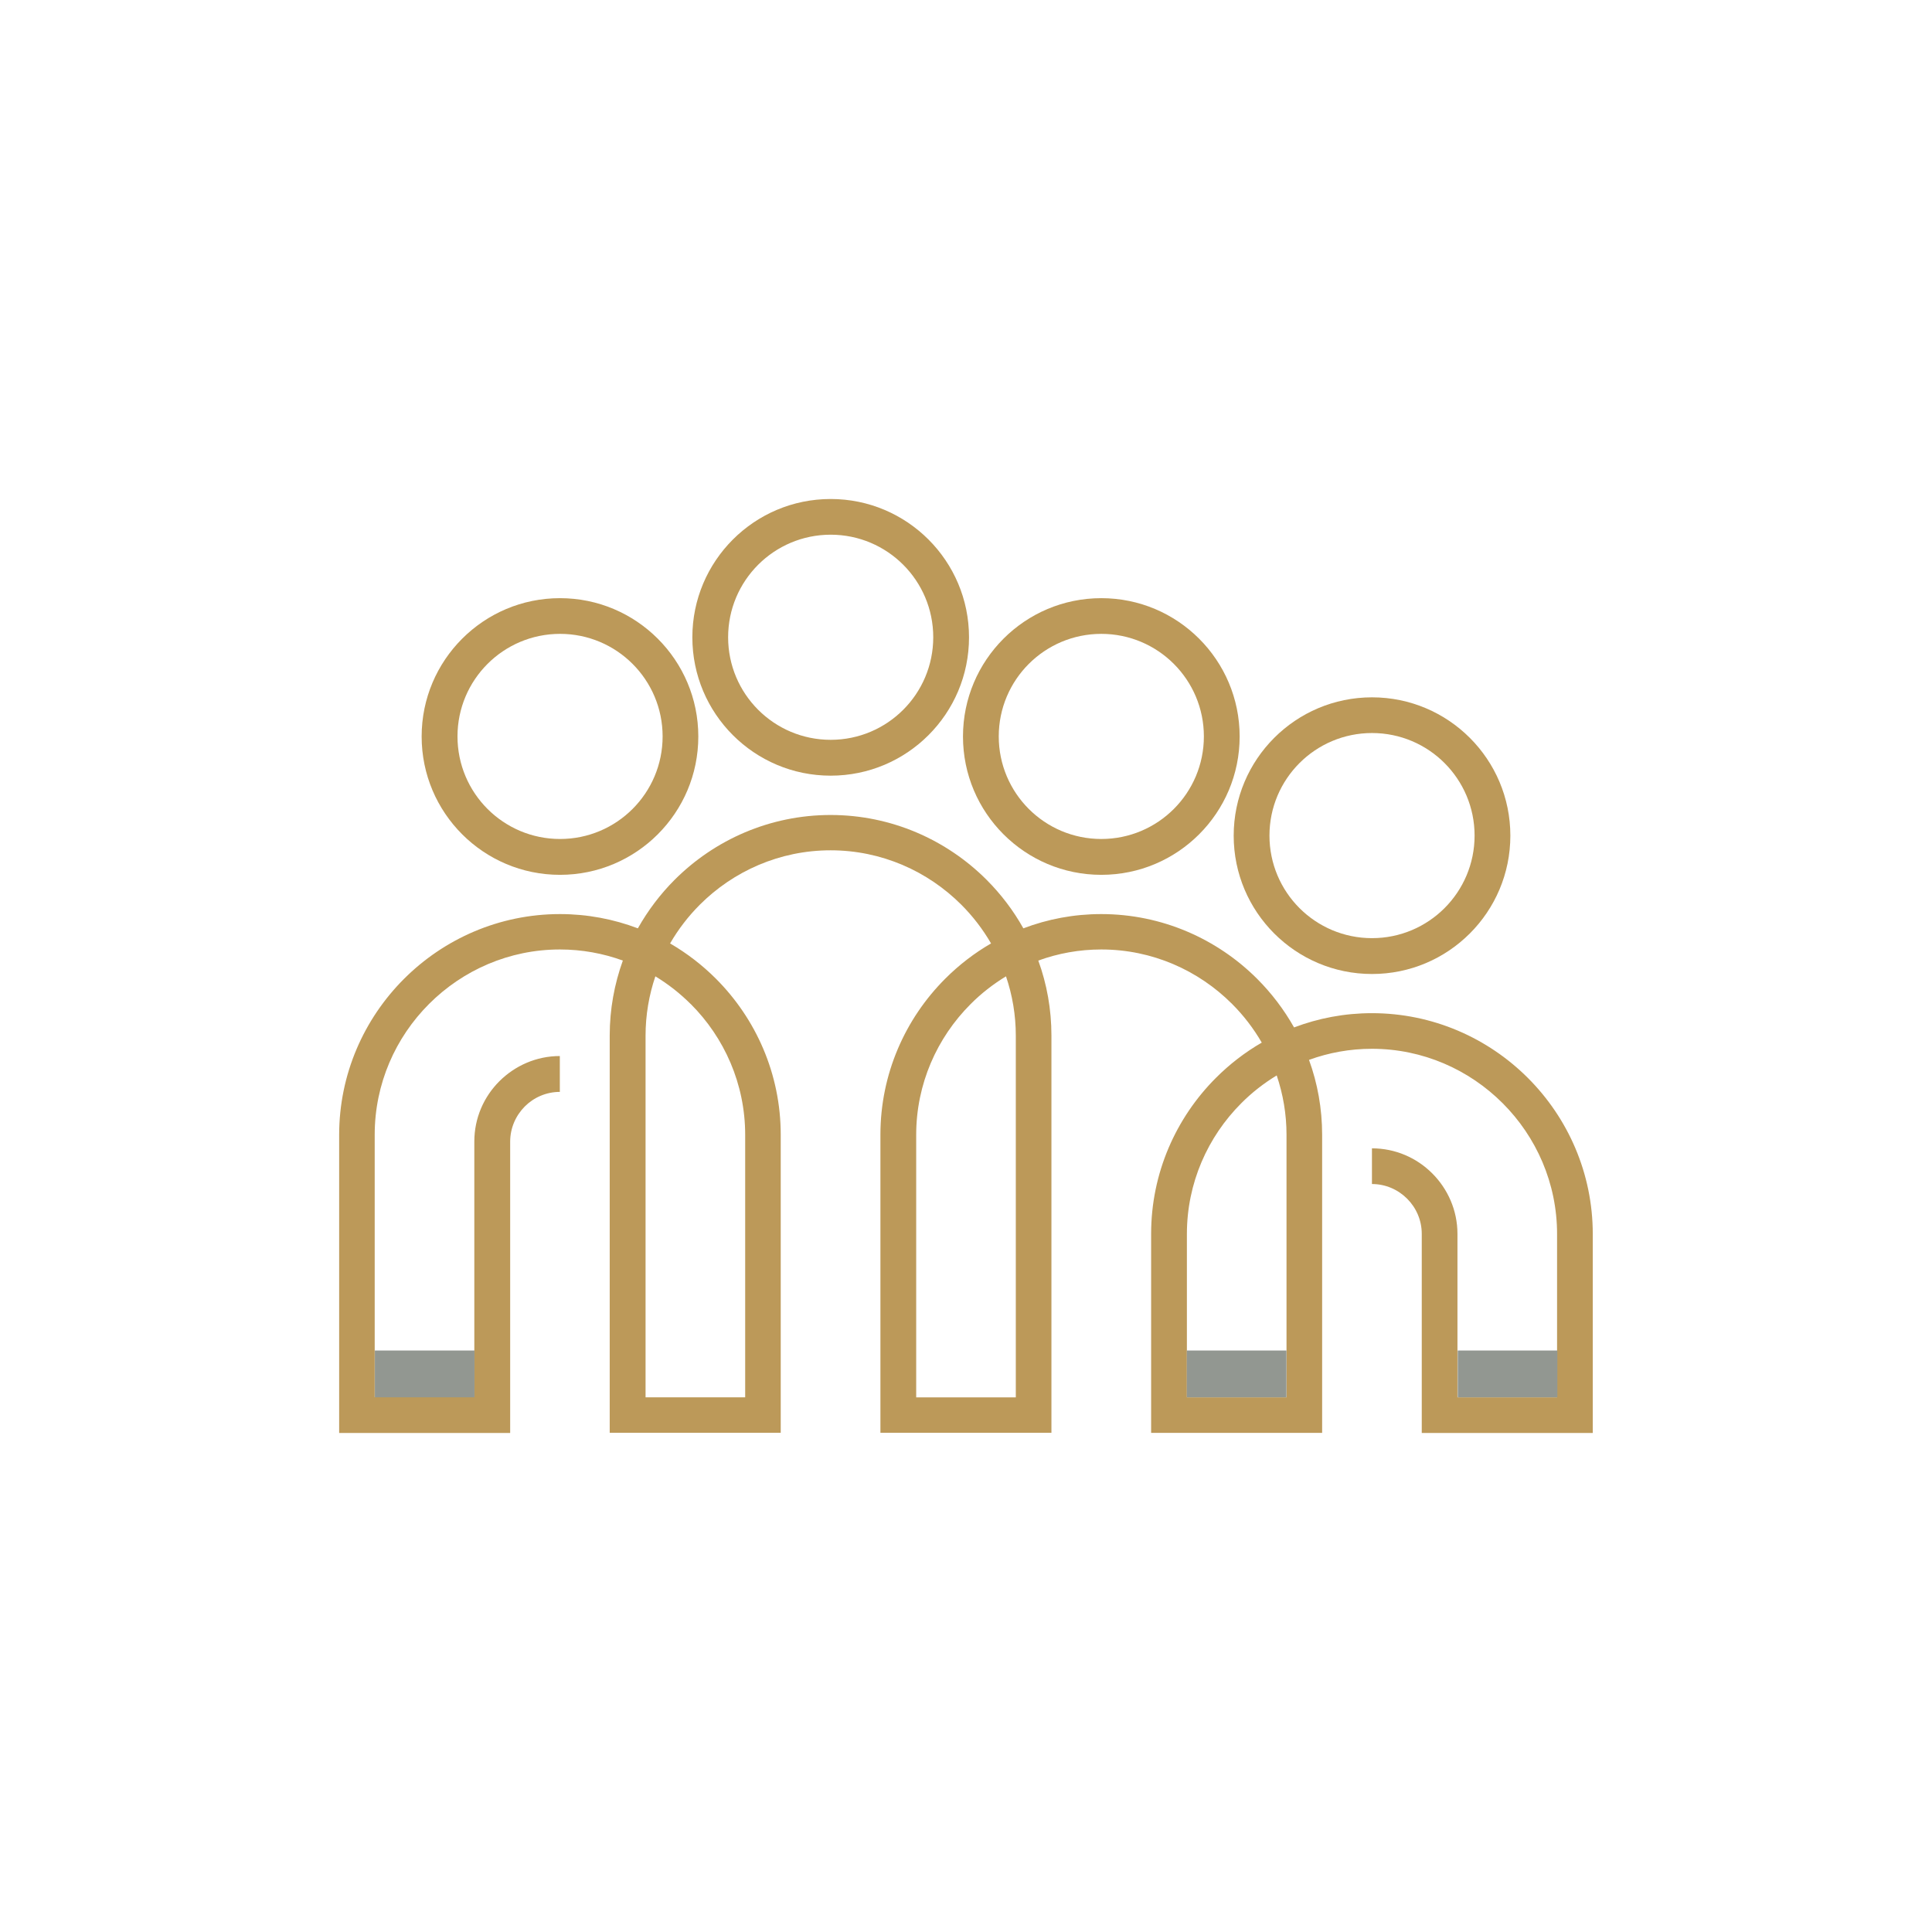
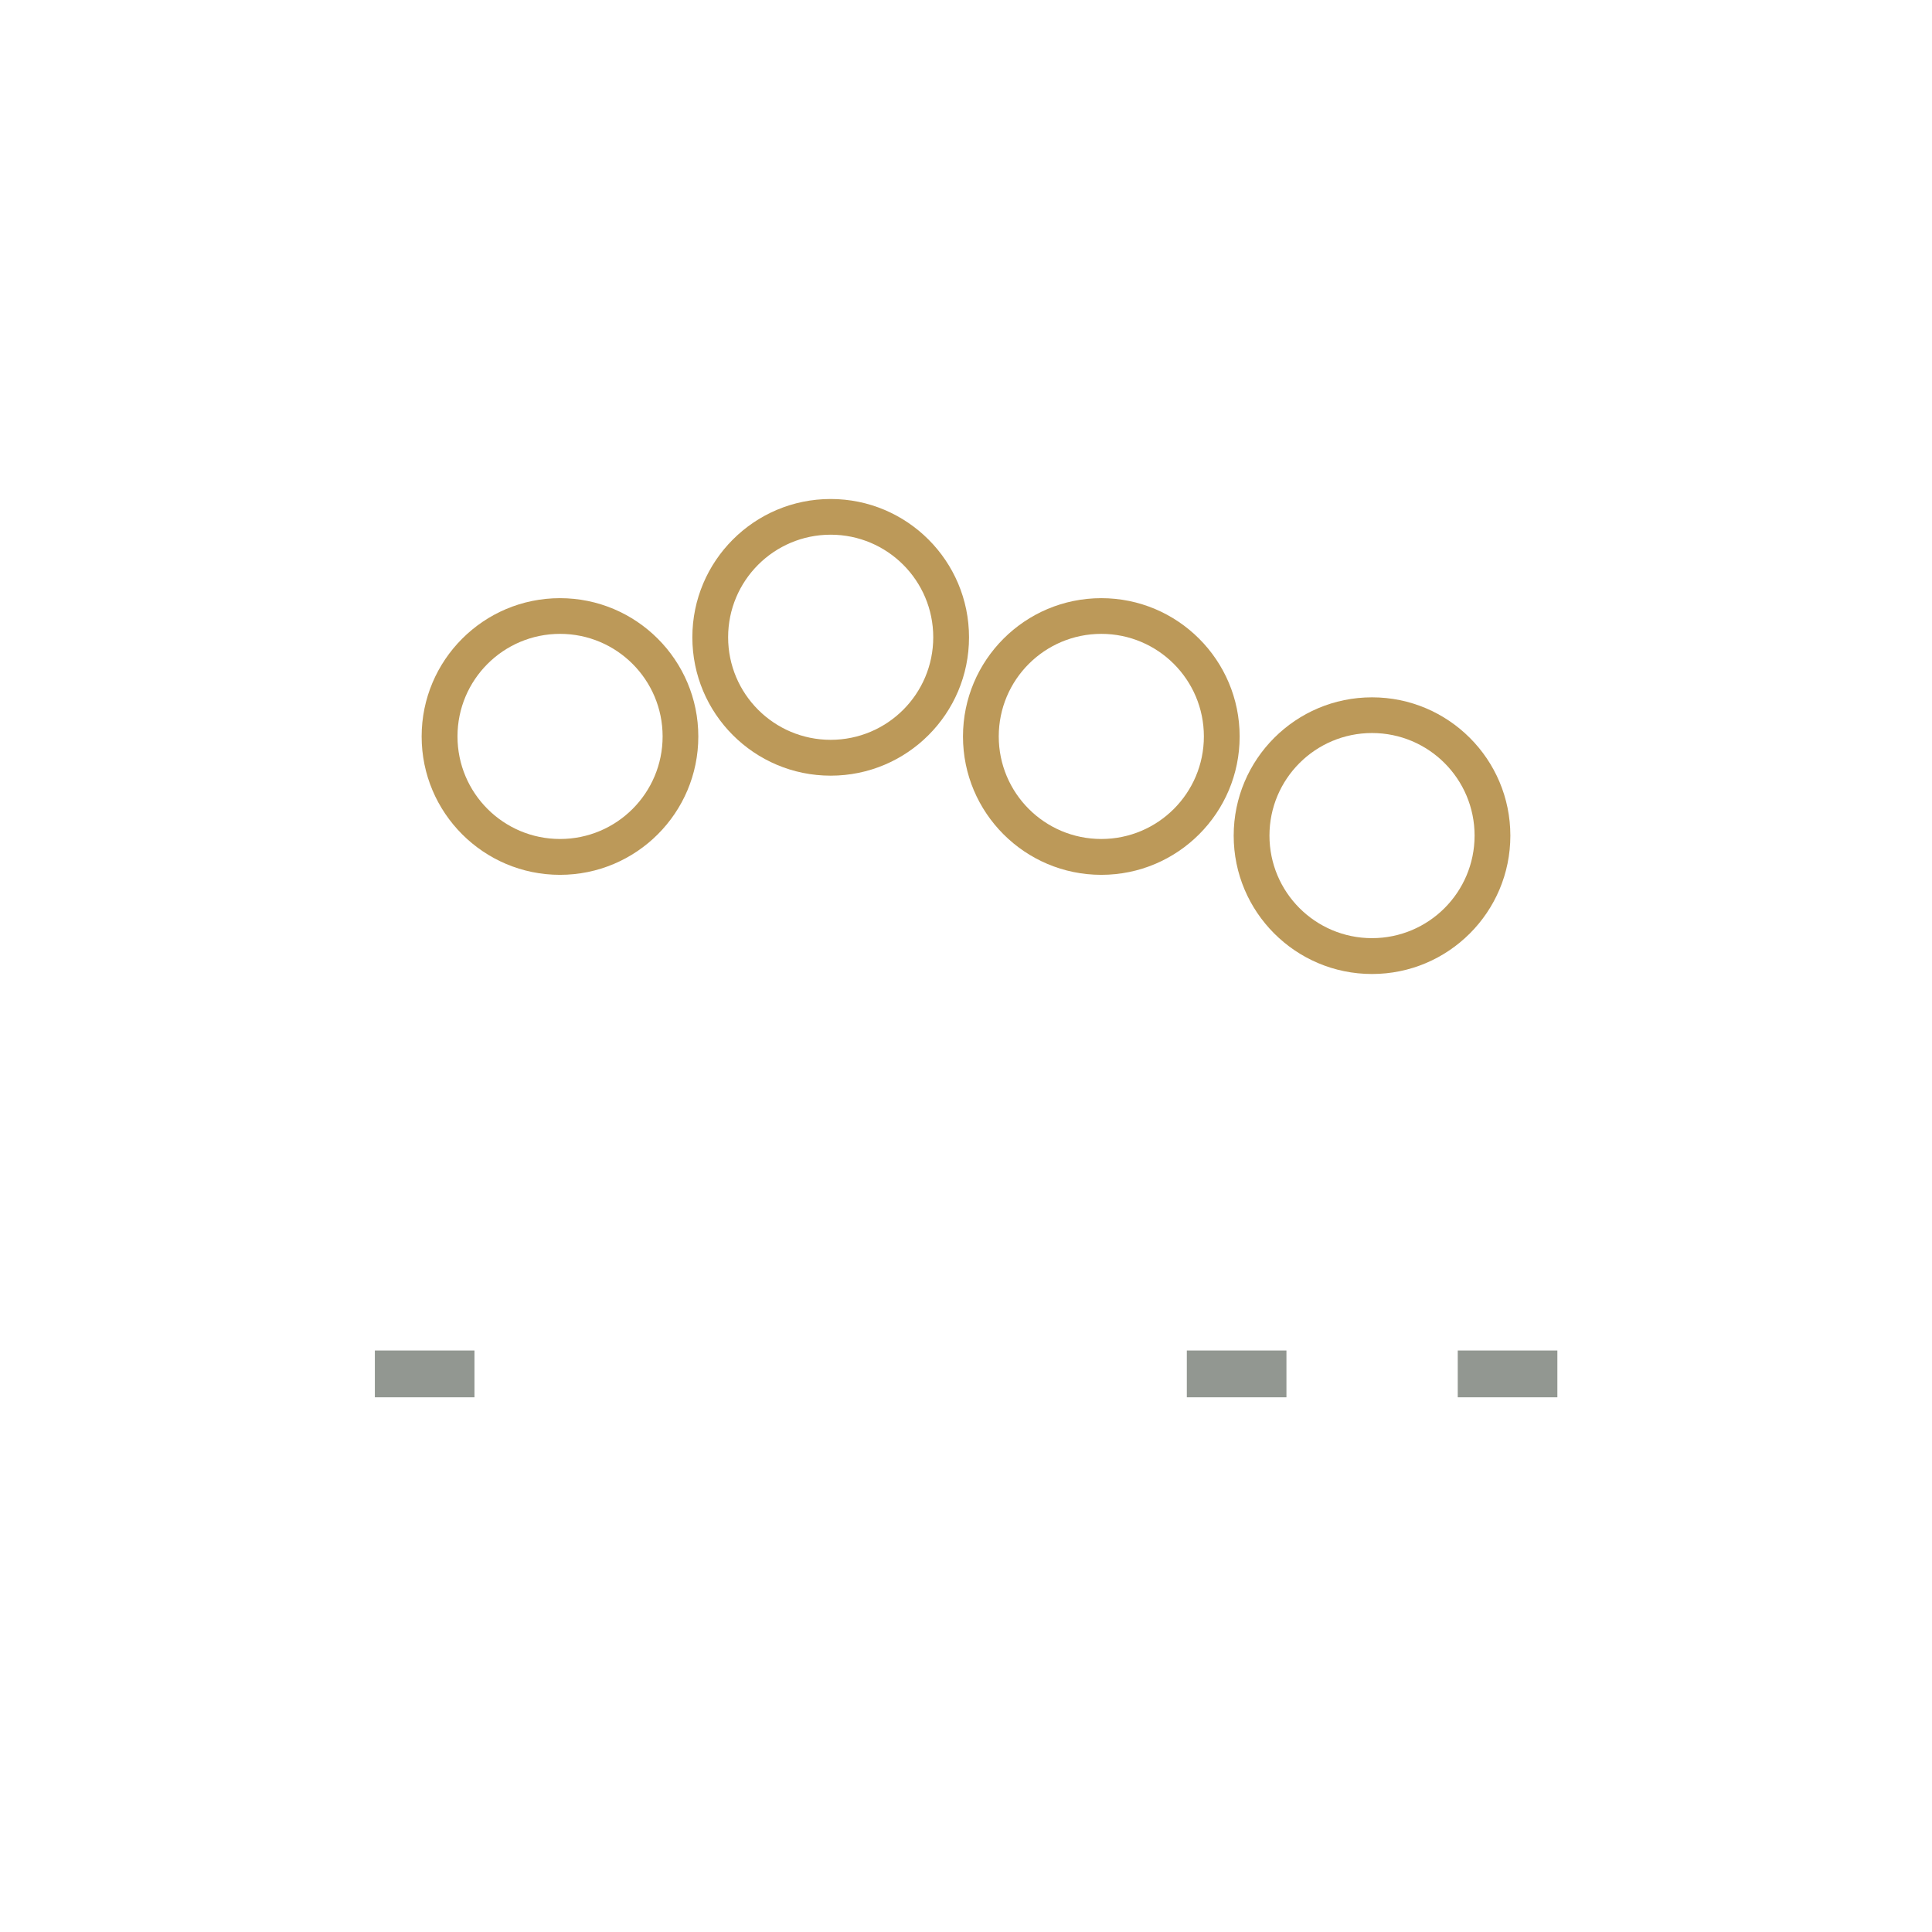
<svg xmlns="http://www.w3.org/2000/svg" id="Layer_1" data-name="Layer 1" viewBox="0 0 256 256">
  <defs>
    <style>
      .cls-1 {
        fill: #bc9959;
      }

      .cls-2 {
        fill: #929791;
      }
    </style>
  </defs>
-   <path class="cls-1" d="M170.47,150.37c0-2.75-.46-5.39-1.3-7.87-1.71,1.04-3.29,2.27-4.69,3.68-4.45,4.45-7.21,10.58-7.21,17.33v21.64h13.2v-34.78ZM134.6,137.24c0-2.75-.46-5.4-1.3-7.87-1.71,1.04-3.29,2.27-4.69,3.68-4.45,4.45-7.21,10.58-7.21,17.33v34.78h13.2v-47.91ZM91.53,133.05c-1.41-1.41-2.98-2.64-4.69-3.68-.84,2.47-1.3,5.12-1.3,7.87v47.91h13.2v-34.78c0-6.74-2.76-12.88-7.21-17.33ZM74.2,144.68c-1.82,0-3.47.74-4.66,1.93h0c-1.2,1.21-1.94,2.86-1.94,4.67v38.6h-22.66v-39.5c0-8.05,3.29-15.37,8.59-20.67,5.3-5.3,12.62-8.59,20.67-8.59,3.63,0,7.11.67,10.32,1.89,1.33-2.36,2.97-4.53,4.87-6.43,5.3-5.3,12.62-8.59,20.67-8.59s15.37,3.29,20.67,8.59c1.9,1.9,3.55,4.07,4.87,6.43,3.21-1.22,6.69-1.89,10.32-1.89,8.05,0,15.37,3.29,20.67,8.59,1.9,1.9,3.55,4.07,4.88,6.43,3.21-1.22,6.69-1.89,10.32-1.89,8.05,0,15.37,3.29,20.67,8.59,5.3,5.3,8.59,12.62,8.59,20.67v26.37h-22.66v-26.39c0-1.81-.74-3.46-1.94-4.66-1.2-1.2-2.85-1.94-4.66-1.94v-4.73c3.12,0,5.95,1.27,8,3.33,2.05,2.05,3.33,4.89,3.33,8v21.66h13.2v-21.64c0-6.74-2.76-12.88-7.21-17.33-4.45-4.45-10.58-7.21-17.32-7.21-2.93,0-5.74.52-8.34,1.47,1.13,3.1,1.74,6.45,1.74,9.92v39.5h-22.66v-26.37c0-8.05,3.29-15.37,8.59-20.67,1.81-1.81,3.84-3.38,6.07-4.67-1.09-1.88-2.41-3.6-3.94-5.13-4.45-4.45-10.58-7.21-17.32-7.21-2.93,0-5.74.52-8.35,1.47,1.13,3.1,1.74,6.45,1.74,9.93v52.64h-22.66v-39.5c0-8.05,3.29-15.37,8.59-20.67,1.81-1.81,3.84-3.38,6.07-4.67-1.09-1.88-2.41-3.6-3.94-5.13-4.45-4.45-10.58-7.21-17.32-7.21s-12.88,2.76-17.33,7.21c-1.53,1.53-2.85,3.25-3.94,5.13,2.22,1.29,4.26,2.86,6.07,4.67,5.3,5.3,8.59,12.62,8.59,20.67v39.5h-22.66v-52.64c0-3.48.62-6.82,1.74-9.93-2.61-.95-5.42-1.47-8.34-1.47-6.74,0-12.88,2.76-17.33,7.21-4.45,4.45-7.21,10.58-7.21,17.33v34.78h13.2v-33.87c0-3.12,1.27-5.95,3.33-8h0c2.06-2.05,4.89-3.33,8-3.33v4.73Z" />
  <path class="cls-1" d="M83.82,87.97c-2.46-2.46-5.86-3.98-9.61-3.98s-7.15,1.52-9.61,3.98c-2.46,2.46-3.98,5.86-3.98,9.61s1.52,7.15,3.98,9.61c2.46,2.46,5.86,3.98,9.61,3.98s7.15-1.52,9.61-3.98c2.46-2.46,3.98-5.86,3.98-9.61s-1.52-7.15-3.98-9.61M74.2,79.26c5.06,0,9.64,2.05,12.96,5.37,3.32,3.32,5.37,7.9,5.37,12.96s-2.05,9.64-5.37,12.96-7.9,5.37-12.96,5.37-9.64-2.05-12.96-5.37c-3.32-3.32-5.37-7.9-5.37-12.96s2.05-9.64,5.37-12.96c3.32-3.32,7.9-5.37,12.96-5.37Z" />
  <path class="cls-1" d="M119.68,74.83c-2.46-2.46-5.86-3.98-9.61-3.98s-7.15,1.52-9.61,3.98c-2.46,2.46-3.98,5.86-3.98,9.61s1.52,7.15,3.98,9.61c2.46,2.46,5.86,3.98,9.61,3.98s7.15-1.52,9.61-3.98c2.46-2.46,3.98-5.86,3.98-9.61s-1.52-7.15-3.98-9.61M110.07,66.12c5.06,0,9.64,2.05,12.96,5.37,3.32,3.32,5.37,7.9,5.37,12.96s-2.05,9.64-5.37,12.96c-3.32,3.32-7.9,5.37-12.96,5.37s-9.64-2.05-12.96-5.37c-3.32-3.32-5.37-7.9-5.37-12.96s2.05-9.64,5.37-12.96c3.32-3.32,7.9-5.37,12.96-5.37Z" />
  <path class="cls-1" d="M155.54,87.97c-2.46-2.46-5.86-3.98-9.61-3.98s-7.15,1.52-9.61,3.98c-2.46,2.46-3.98,5.86-3.98,9.61s1.52,7.15,3.98,9.61c2.46,2.46,5.86,3.98,9.61,3.98s7.15-1.52,9.61-3.98c2.46-2.46,3.98-5.86,3.98-9.61s-1.52-7.15-3.98-9.61M145.93,79.26c5.06,0,9.64,2.05,12.96,5.37,3.32,3.32,5.37,7.9,5.37,12.96s-2.05,9.64-5.37,12.96c-3.32,3.32-7.9,5.37-12.96,5.37s-9.64-2.05-12.96-5.37c-3.32-3.32-5.37-7.9-5.37-12.96s2.05-9.64,5.37-12.96c3.32-3.32,7.9-5.37,12.96-5.37Z" />
  <path class="cls-1" d="M191.41,101.11c-2.46-2.46-5.86-3.98-9.61-3.98s-7.15,1.52-9.61,3.98c-2.46,2.46-3.98,5.86-3.98,9.61s1.52,7.15,3.98,9.61c2.46,2.46,5.86,3.98,9.61,3.98s7.15-1.52,9.61-3.98c2.46-2.46,3.98-5.86,3.98-9.61s-1.52-7.15-3.98-9.61M181.8,92.4c5.06,0,9.64,2.05,12.96,5.37,3.32,3.32,5.37,7.9,5.37,12.96s-2.05,9.64-5.37,12.96c-3.32,3.32-7.9,5.37-12.96,5.37s-9.64-2.05-12.96-5.37c-3.32-3.32-5.37-7.9-5.37-12.96s2.05-9.64,5.37-12.96c3.32-3.32,7.9-5.37,12.96-5.37Z" />
  <rect class="cls-2" x="49.67" y="178.95" width="13.2" height="6.2" />
  <rect class="cls-2" x="157.26" y="178.95" width="13.2" height="6.2" />
  <rect class="cls-2" x="193.16" y="178.95" width="13.2" height="6.2" />
</svg>